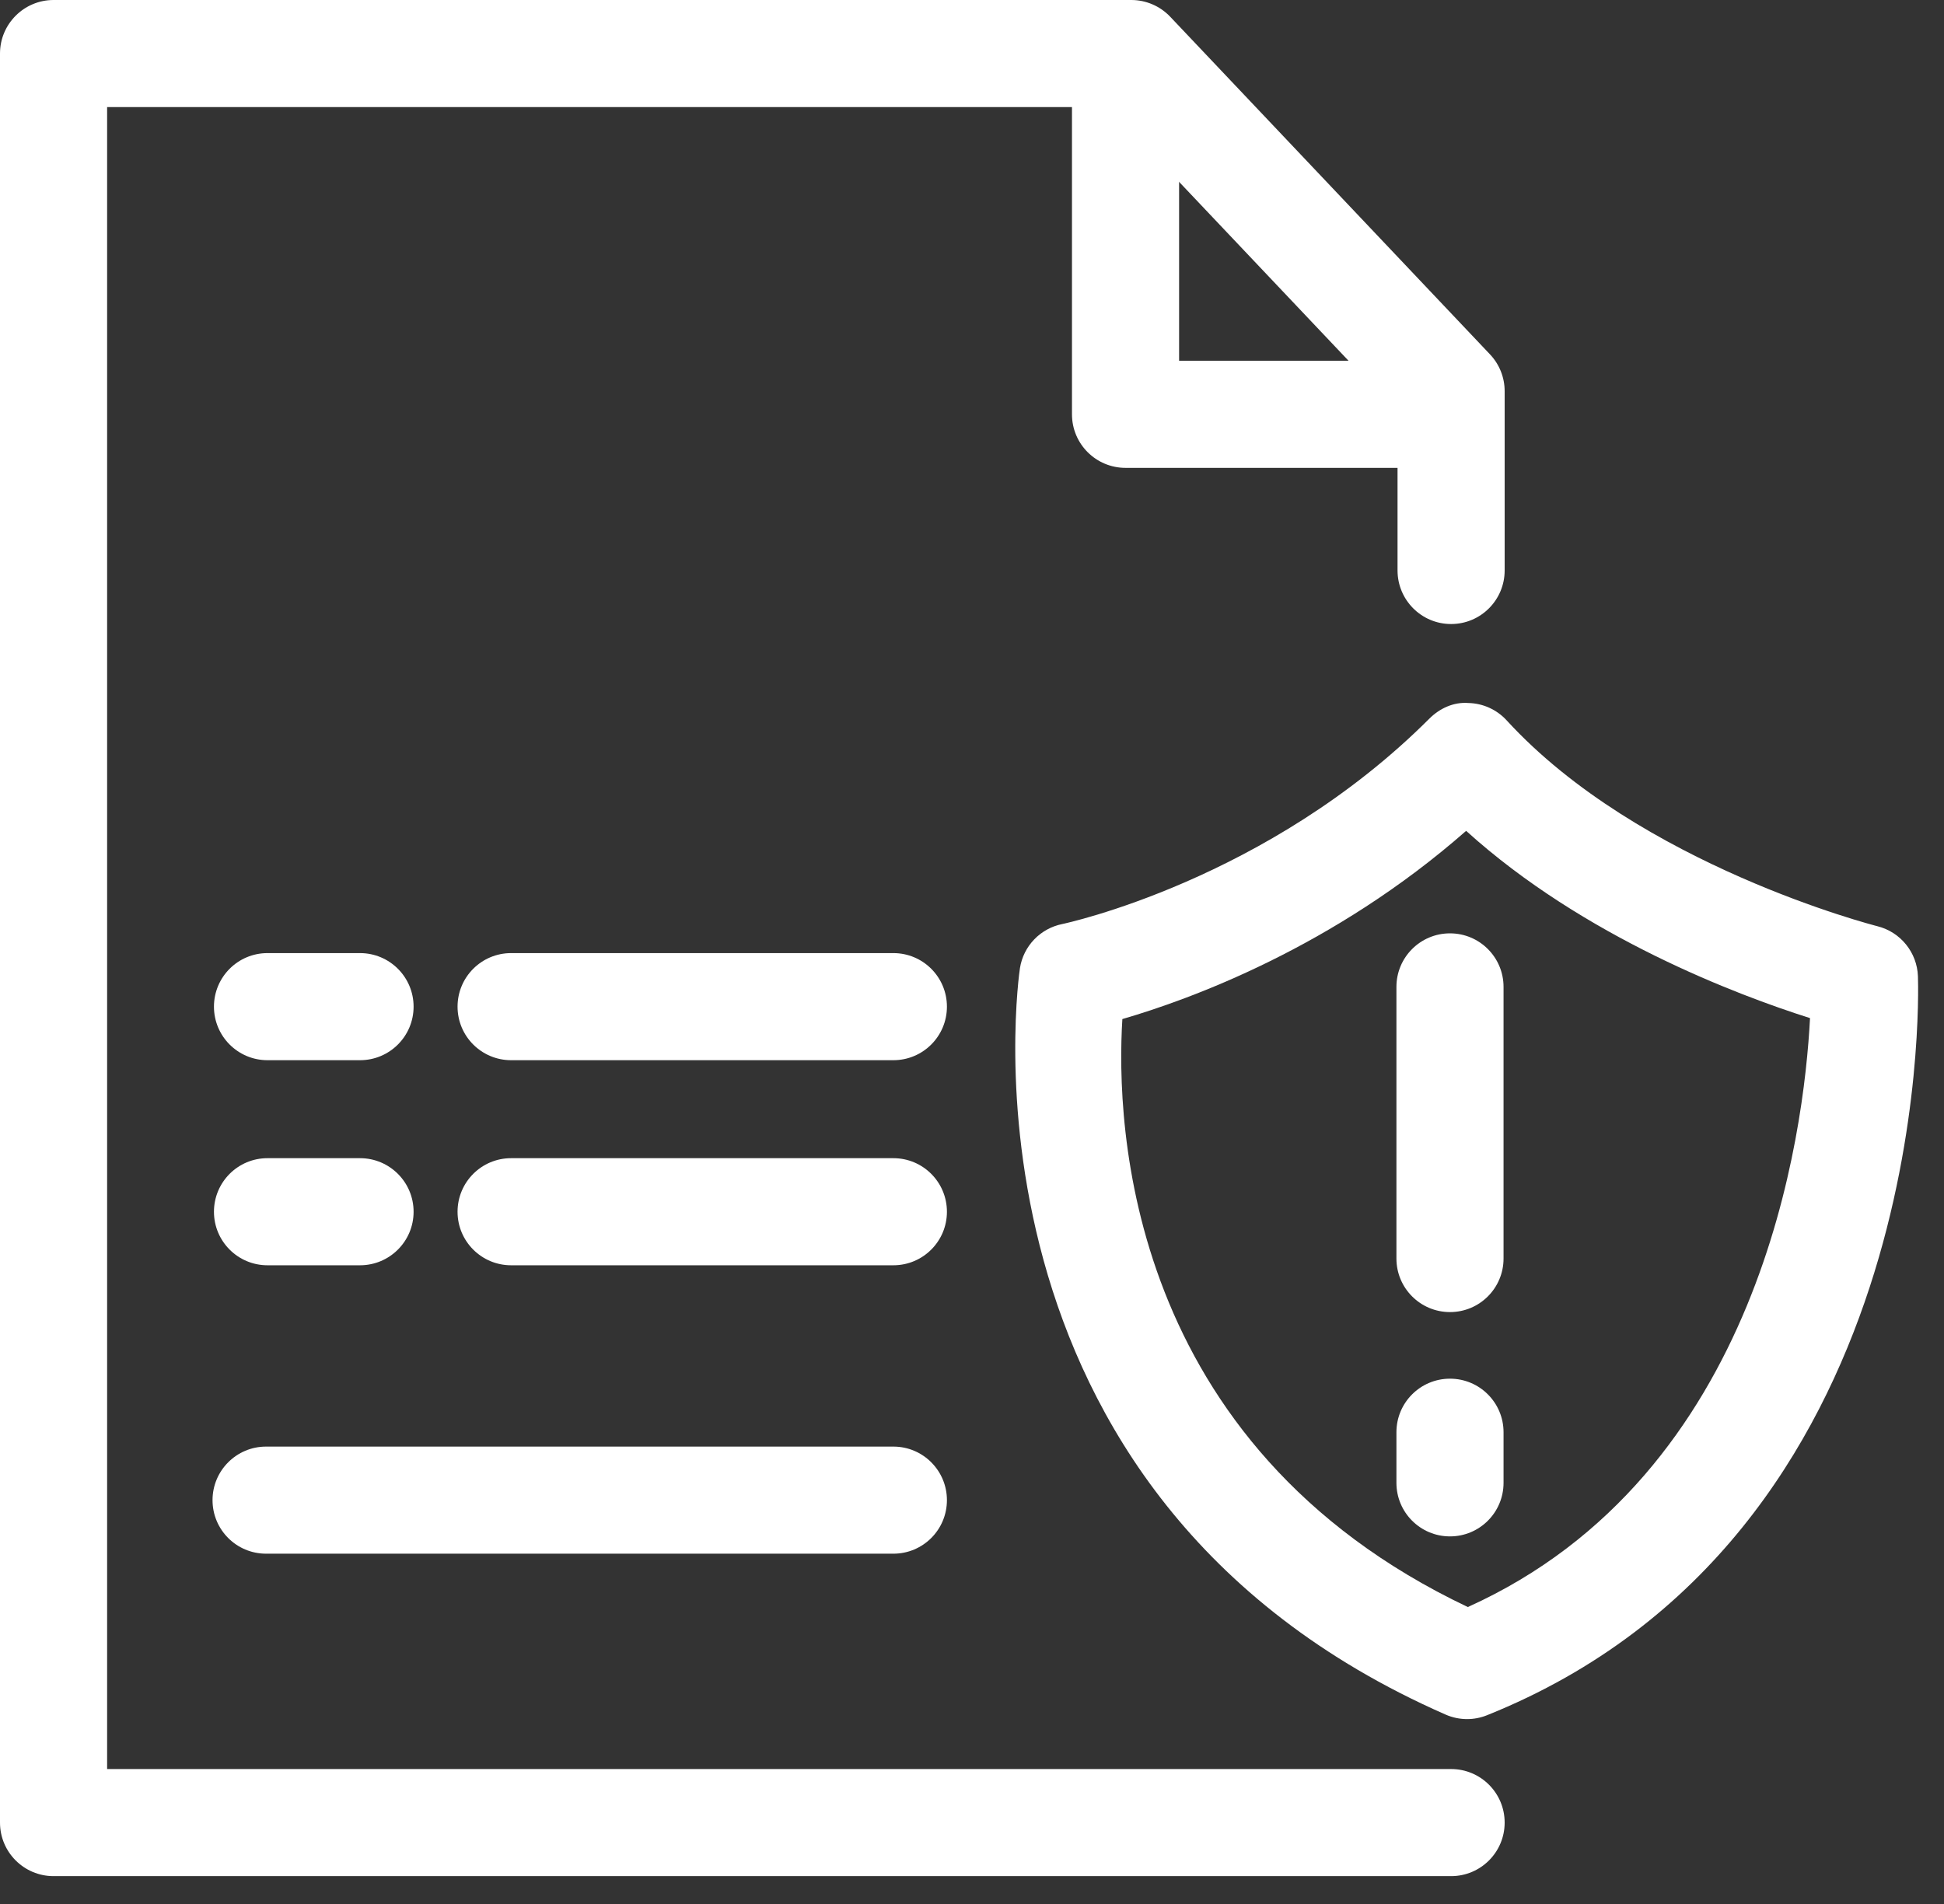
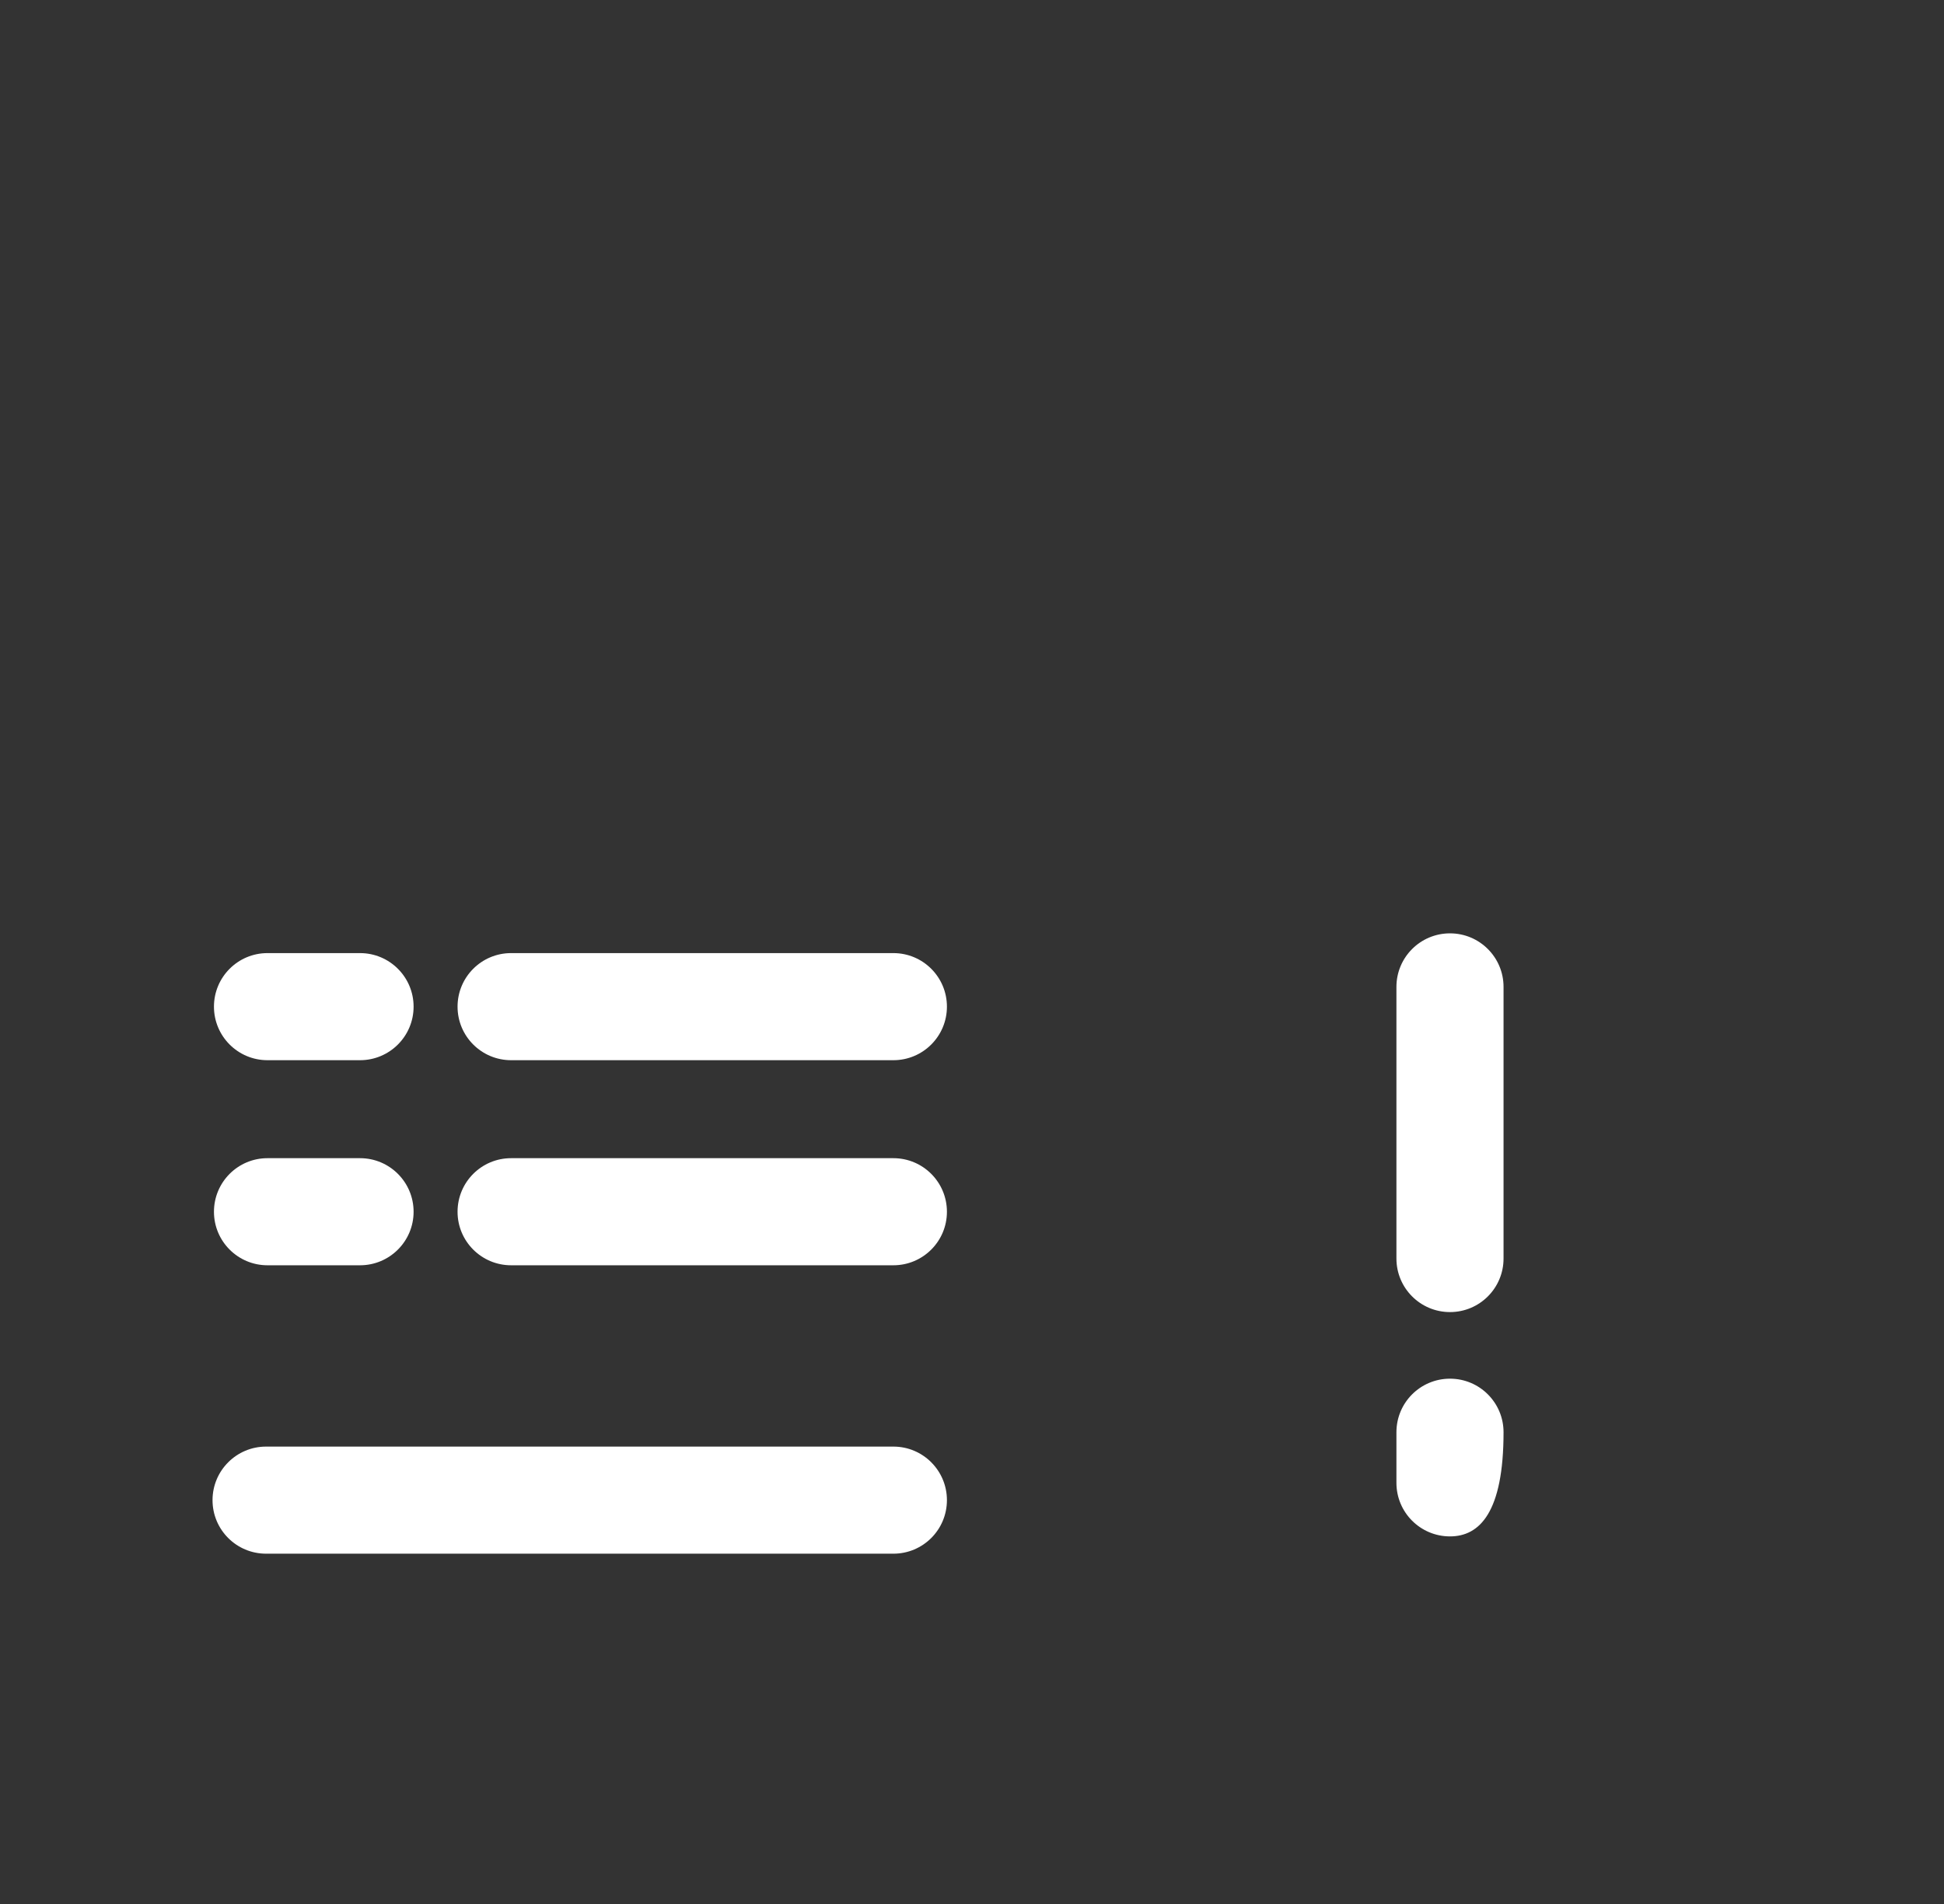
<svg xmlns="http://www.w3.org/2000/svg" width="49px" height="48px" viewBox="0 0 49 48" version="1.1">
  <rect x="0" y="0" width="49" height="48" fill="#333333" stroke="none" />
  <title>ico_aprende 03</title>
  <desc>Created with Sketch.</desc>
  <defs />
  <g id="Web" stroke="none" stroke-width="1" fill="none" fill-rule="evenodd">
    <g id="Aprende" transform="translate(-233, -827)" fill="#FFF">
      <g id="Group-12" transform="translate(210, 355)">
        <g id="Group-4-Copy-3" transform="translate(0, 277)">
          <g id="ico_aprende-03" transform="translate(23, 194)">
            <g id="Group-3" transform="translate(0, 0.298)">
-               <path d="M36.576,48 L1.35,48 C0.605,48 -0,47.396 -0,46.65 L-0,2.052 C-0,1.307 0.605,0.702 1.35,0.702 L28.516,0.702 C28.886,0.702 29.241,0.855 29.496,1.124 L37.556,9.635 C37.794,9.886 37.926,10.218 37.926,10.563 L37.926,15.083 C37.926,15.829 37.322,16.434 36.576,16.434 C35.83,16.434 35.226,15.829 35.226,15.083 L35.226,11.101 L27.935,3.402 L2.7,3.402 L2.7,45.3 L36.576,45.3 C37.322,45.3 37.926,45.904 37.926,46.65 C37.926,47.396 37.322,48 36.576,48" id="Fill-1" />
-             </g>
+               </g>
            <path d="M36.548,34.078 C35.802,34.078 35.198,33.474 35.198,32.728 L35.198,25.88 C35.198,25.134 35.802,24.53 36.548,24.53 C37.294,24.53 37.898,25.134 37.898,25.88 L37.898,32.728 C37.898,33.474 37.294,34.078 36.548,34.078" id="Fill-4" />
-             <path d="M36.548,39.733 C35.802,39.733 35.198,39.129 35.198,38.383 L35.198,37.107 C35.198,36.361 35.802,35.757 36.548,35.757 C37.294,35.757 37.898,36.361 37.898,37.107 L37.898,38.383 C37.898,39.129 37.294,39.733 36.548,39.733" id="Fill-6" />
+             <path d="M36.548,39.733 C35.802,39.733 35.198,39.129 35.198,38.383 L35.198,37.107 C35.198,36.361 35.802,35.757 36.548,35.757 C37.294,35.757 37.898,36.361 37.898,37.107 C37.898,39.129 37.294,39.733 36.548,39.733" id="Fill-6" />
            <path d="M9.075,27.728 L6.742,27.728 C5.997,27.728 5.393,27.124 5.393,26.378 C5.393,25.632 5.997,25.028 6.742,25.028 L9.075,25.028 C9.82,25.028 10.425,25.632 10.425,26.378 C10.425,27.124 9.82,27.728 9.075,27.728" id="Fill-8" />
            <path d="M22.518,27.728 L12.883,27.728 C12.137,27.728 11.533,27.124 11.533,26.378 C11.533,25.632 12.137,25.028 12.883,25.028 L22.518,25.028 C23.264,25.028 23.868,25.632 23.868,26.378 C23.868,27.124 23.264,27.728 22.518,27.728" id="Fill-10" />
            <path d="M9.075,32.898 L6.742,32.898 C5.997,32.898 5.393,32.294 5.393,31.549 C5.393,30.802 5.997,30.198 6.742,30.198 L9.075,30.198 C9.82,30.198 10.425,30.802 10.425,31.549 C10.425,32.294 9.82,32.898 9.075,32.898" id="Fill-12" />
            <path d="M22.518,32.898 L12.883,32.898 C12.137,32.898 11.533,32.294 11.533,31.549 C11.533,30.802 12.137,30.198 12.883,30.198 L22.518,30.198 C23.264,30.198 23.868,30.802 23.868,31.549 C23.868,32.294 23.264,32.898 22.518,32.898" id="Fill-14" />
            <path d="M22.518,40.169 L6.707,40.169 C5.961,40.169 5.357,39.566 5.357,38.819 C5.357,38.074 5.961,37.469 6.707,37.469 L22.518,37.469 C23.264,37.469 23.868,38.074 23.868,38.819 C23.868,39.566 23.264,40.169 22.518,40.169" id="Fill-16" />
-             <path d="M28.29,26.691 C28.125,29.353 28.389,37.426 36.998,41.514 C44.398,38.173 45.473,29.559 45.623,26.667 C43.786,26.084 39.913,24.624 36.955,21.946 C33.615,24.88 29.993,26.196 28.29,26.691 M36.98,44.339 C36.795,44.339 36.61,44.301 36.437,44.225 C23.743,38.654 25.688,25.536 25.709,25.404 C25.798,24.848 26.224,24.405 26.777,24.295 C26.825,24.285 31.945,23.199 36.027,19.118 C36.287,18.858 36.64,18.694 37.011,18.723 C37.379,18.731 37.728,18.889 37.977,19.161 C41.324,22.816 47.261,24.335 47.321,24.35 C47.905,24.496 48.322,25.012 48.343,25.613 C48.363,26.188 48.696,39.736 37.483,44.241 C37.321,44.306 37.15,44.339 36.98,44.339" id="Fill-18" />
-             <path d="M36.576,12.795 L28.37,12.795 C27.624,12.795 27.02,12.191 27.02,11.445 L27.02,2.453 C27.02,1.707 27.624,1.103 28.37,1.103 C29.115,1.103 29.72,1.707 29.72,2.453 L29.72,10.095 L36.576,10.095 C37.322,10.095 37.926,10.699 37.926,11.445 C37.926,12.191 37.322,12.795 36.576,12.795" id="Fill-20" />
          </g>
        </g>
      </g>
    </g>
  </g>
</svg>